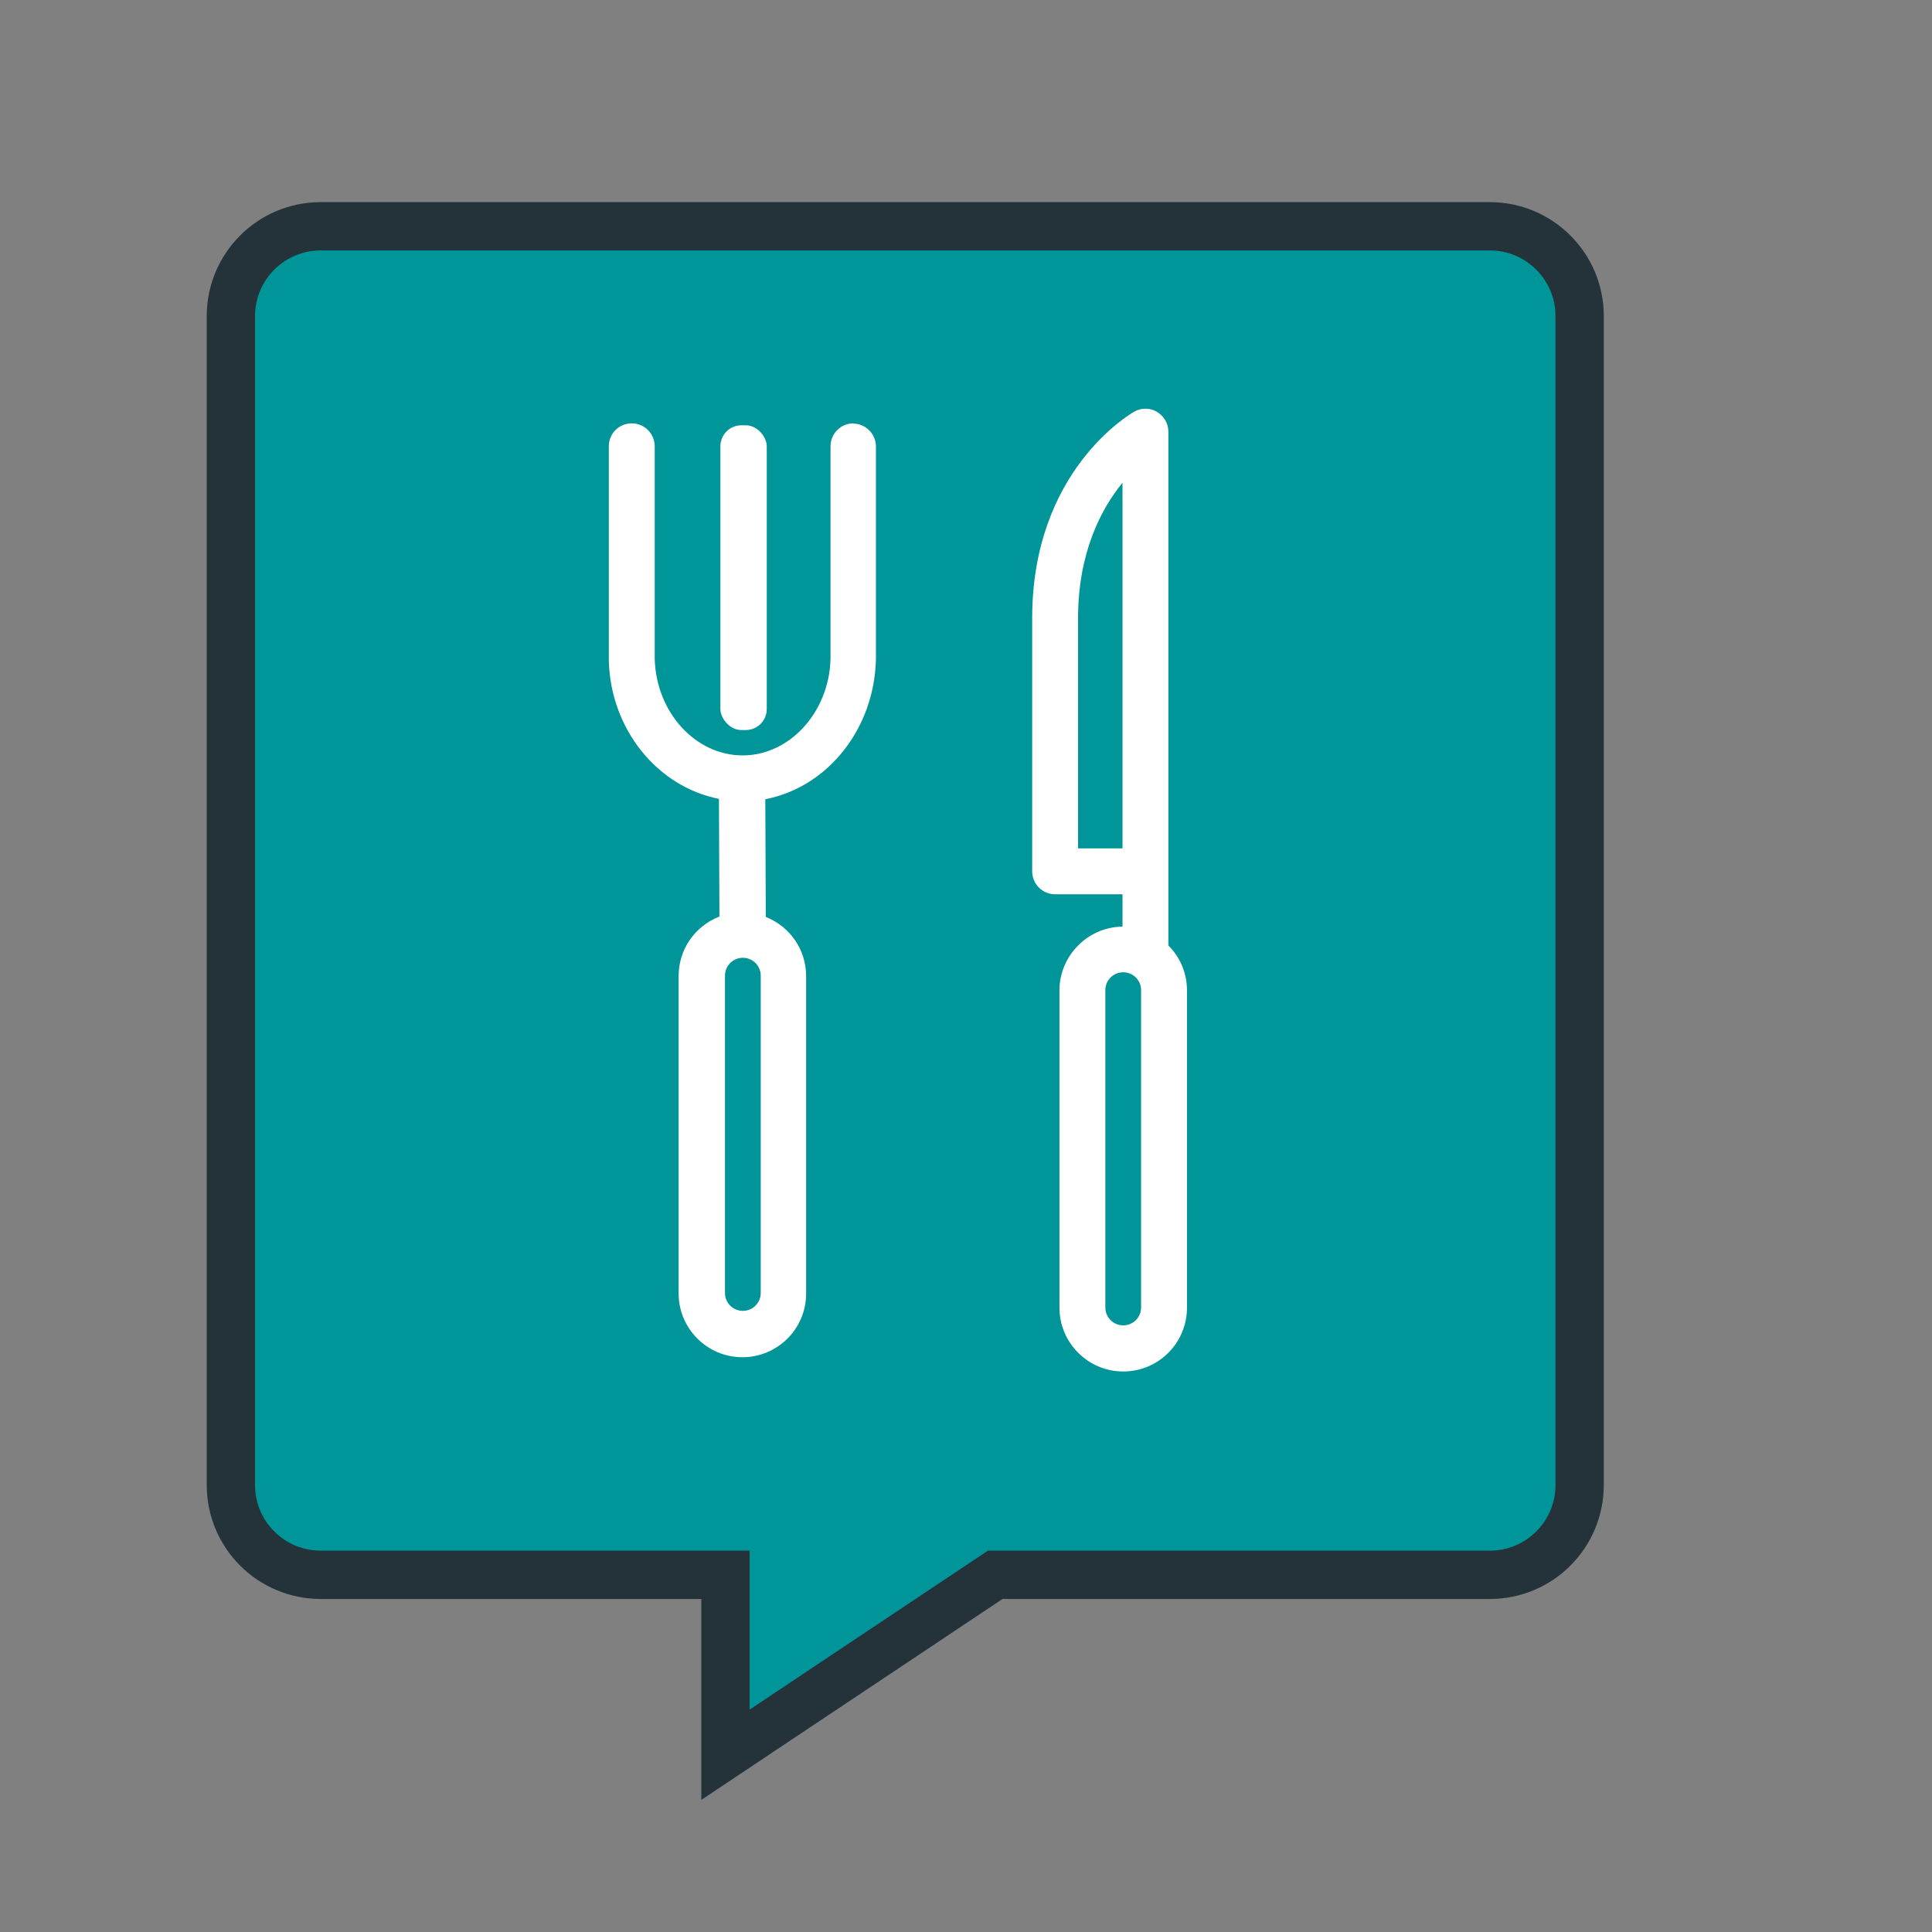
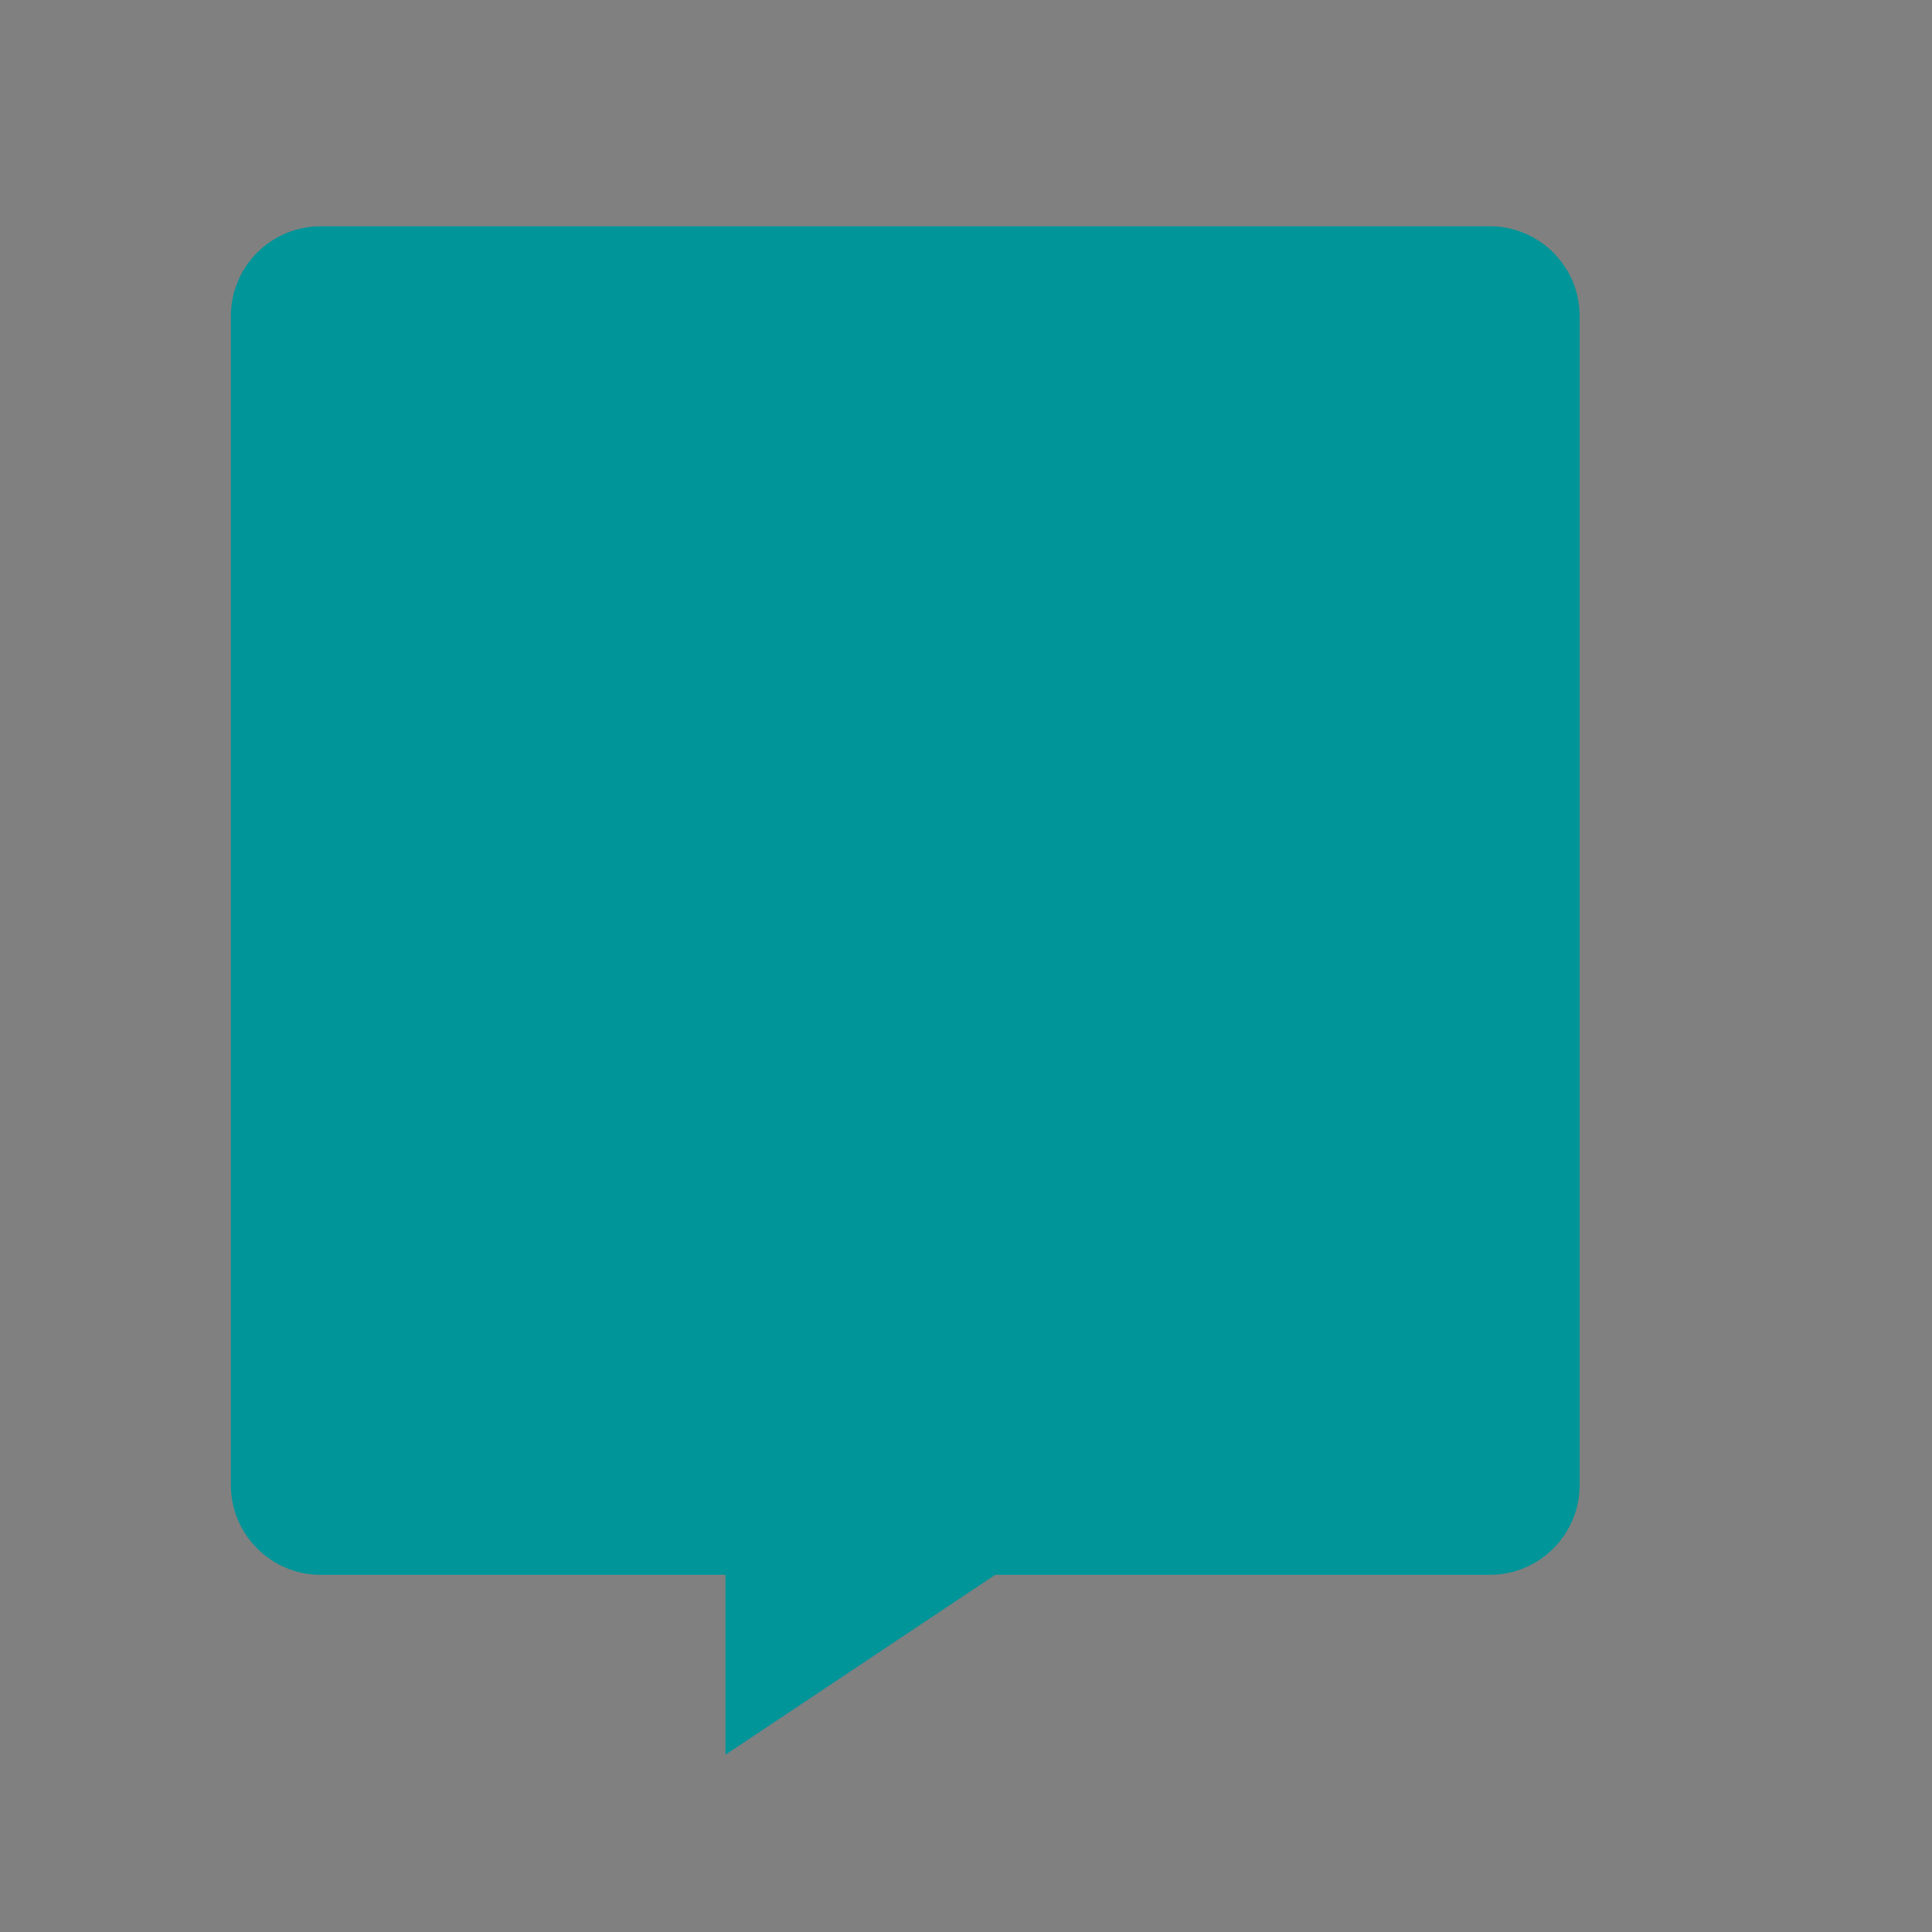
<svg xmlns="http://www.w3.org/2000/svg" id="Capa_1" viewBox="0 0 80 80">
  <rect x="0" y="0" width="80" height="80" fill="#808080" stroke="none" />
  <defs>
    <style>.cls-1{fill:#009599;}.cls-2{fill:#fff;}.cls-3{fill:none;stroke:#233339;stroke-miterlimit:10;stroke-width:2px;}</style>
  </defs>
  <path class="cls-1" d="M61.69,9.37H13.28c-2.06,0-3.72,1.67-3.72,3.72V61.49c0,2.06,1.67,3.72,3.72,3.72H30.04v7.45l11.17-7.45h20.48c2.06,0,3.72-1.67,3.72-3.72V13.09c0-2.06-1.67-3.72-3.72-3.72Z" />
  <g>
-     <path class="cls-2" d="M35.34,17.53c-.52,0-.95,.42-.95,.95v8.81c-.06,2.2-1.69,3.99-3.64,3.99s-3.58-1.78-3.64-4v-8.8c0-.52-.42-.95-.95-.95s-.95,.42-.95,.95v8.86c.06,2.82,1.98,5.23,4.56,5.74l.02,4.88h-.02c-1.02,.41-1.67,1.37-1.67,2.46v13.14c0,1.45,1.18,2.64,2.64,2.64s2.64-1.18,2.64-2.64v-13.14c0-1.09-.66-2.05-1.67-2.45l-.02-4.88h.02c2.58-.51,4.49-2.92,4.56-5.78v-8.82c0-.52-.42-.95-.95-.95Zm-3.84,36.01c0,.41-.33,.74-.74,.74s-.74-.33-.74-.74v-13.14c0-.41,.33-.74,.74-.74s.74,.33,.74,.74v13.14Z" />
-     <path class="cls-2" d="M48.38,39.14V17.87c0-.34-.19-.65-.48-.82-.28-.17-.66-.17-.94,0-.17,.1-4.22,2.45-4.22,8.55v10.48c0,.52,.42,.95,.95,.95h2.79v1.34h-.03c-1.42,.03-2.58,1.21-2.58,2.64v13.14c0,1.45,1.18,2.64,2.64,2.64s2.64-1.18,2.64-2.64v-13.14c0-.7-.27-1.36-.77-1.86Zm-1.9-19.16v15.15h-1.84v-9.53c0-2.75,.98-4.54,1.8-5.56l.05-.06Zm.03,34.9c-.41,0-.74-.33-.74-.74v-13.14c0-.41,.33-.74,.74-.74s.74,.33,.74,.74v13.14c0,.41-.33,.74-.74,.74Z" />
-     <rect class="cls-2" x="29.83" y="17.61" width="1.92" height="12.62" rx=".87" ry=".87" />
-   </g>
-   <path class="cls-3" d="M61.69,9.37H13.28c-2.06,0-3.72,1.67-3.72,3.72V61.49c0,2.06,1.67,3.72,3.72,3.72H30.04v7.45l11.17-7.45h20.48c2.06,0,3.72-1.67,3.72-3.72V13.09c0-2.06-1.67-3.72-3.72-3.72Z" />
+     </g>
</svg>